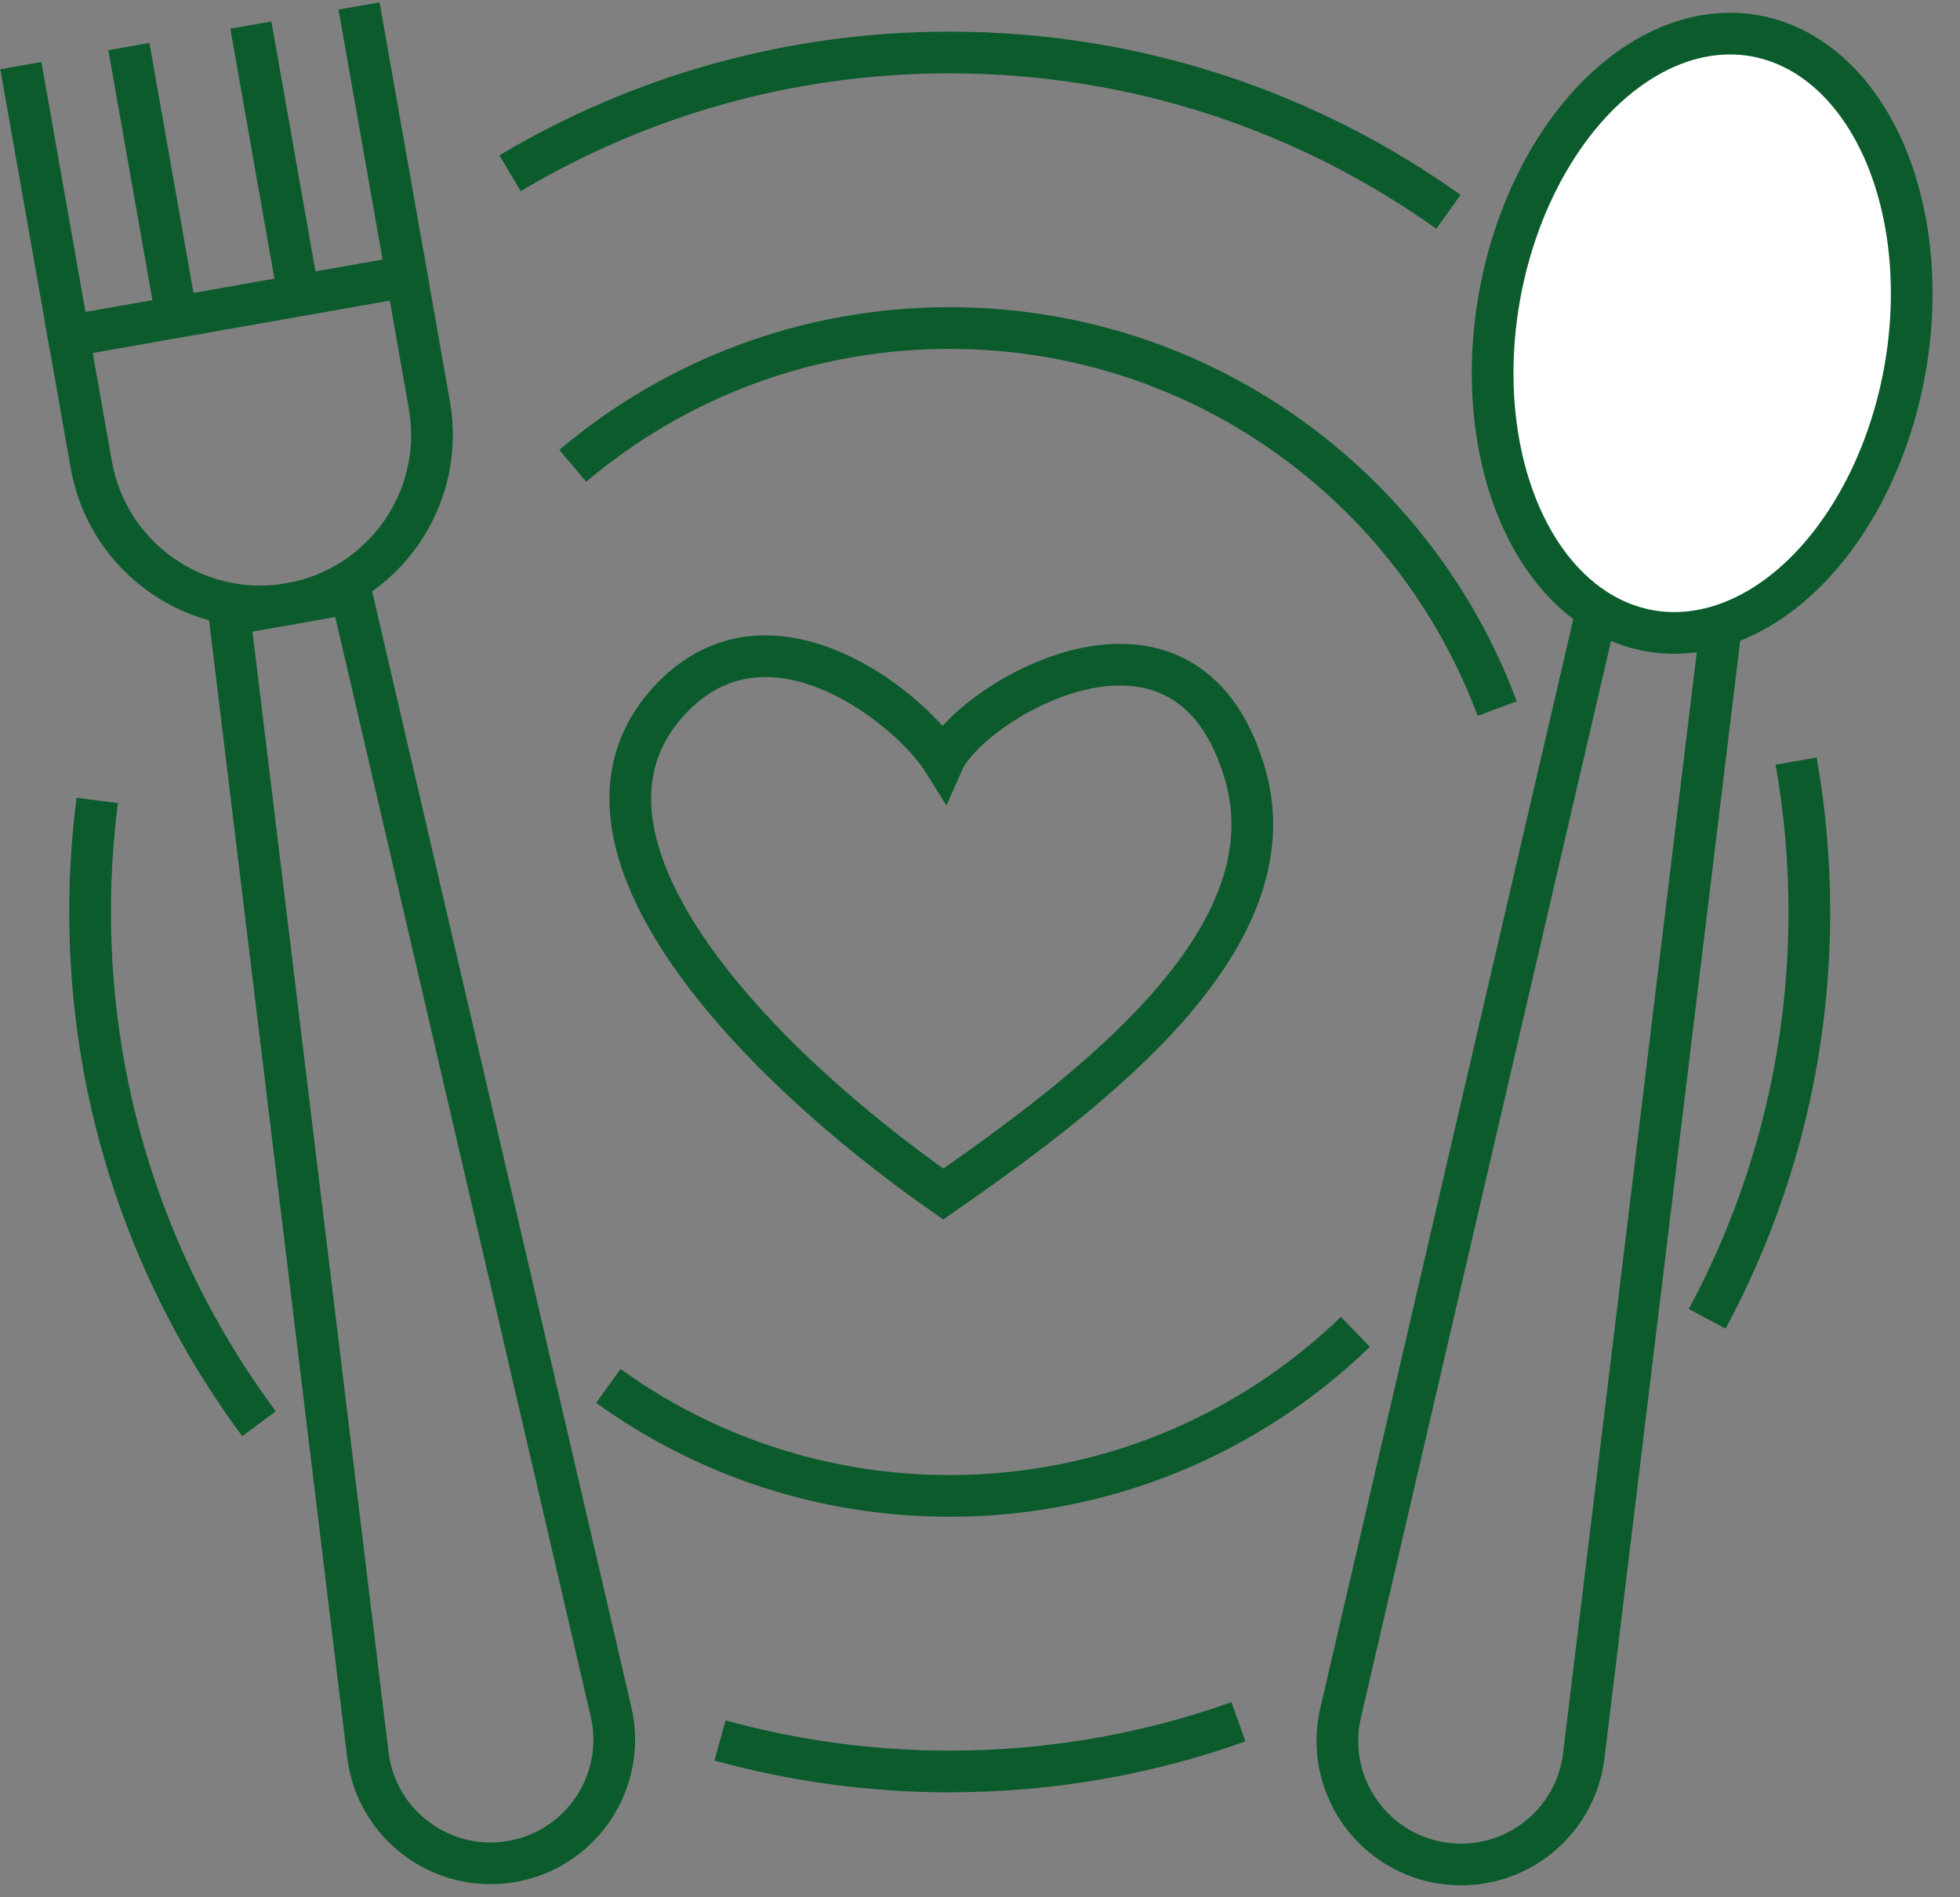
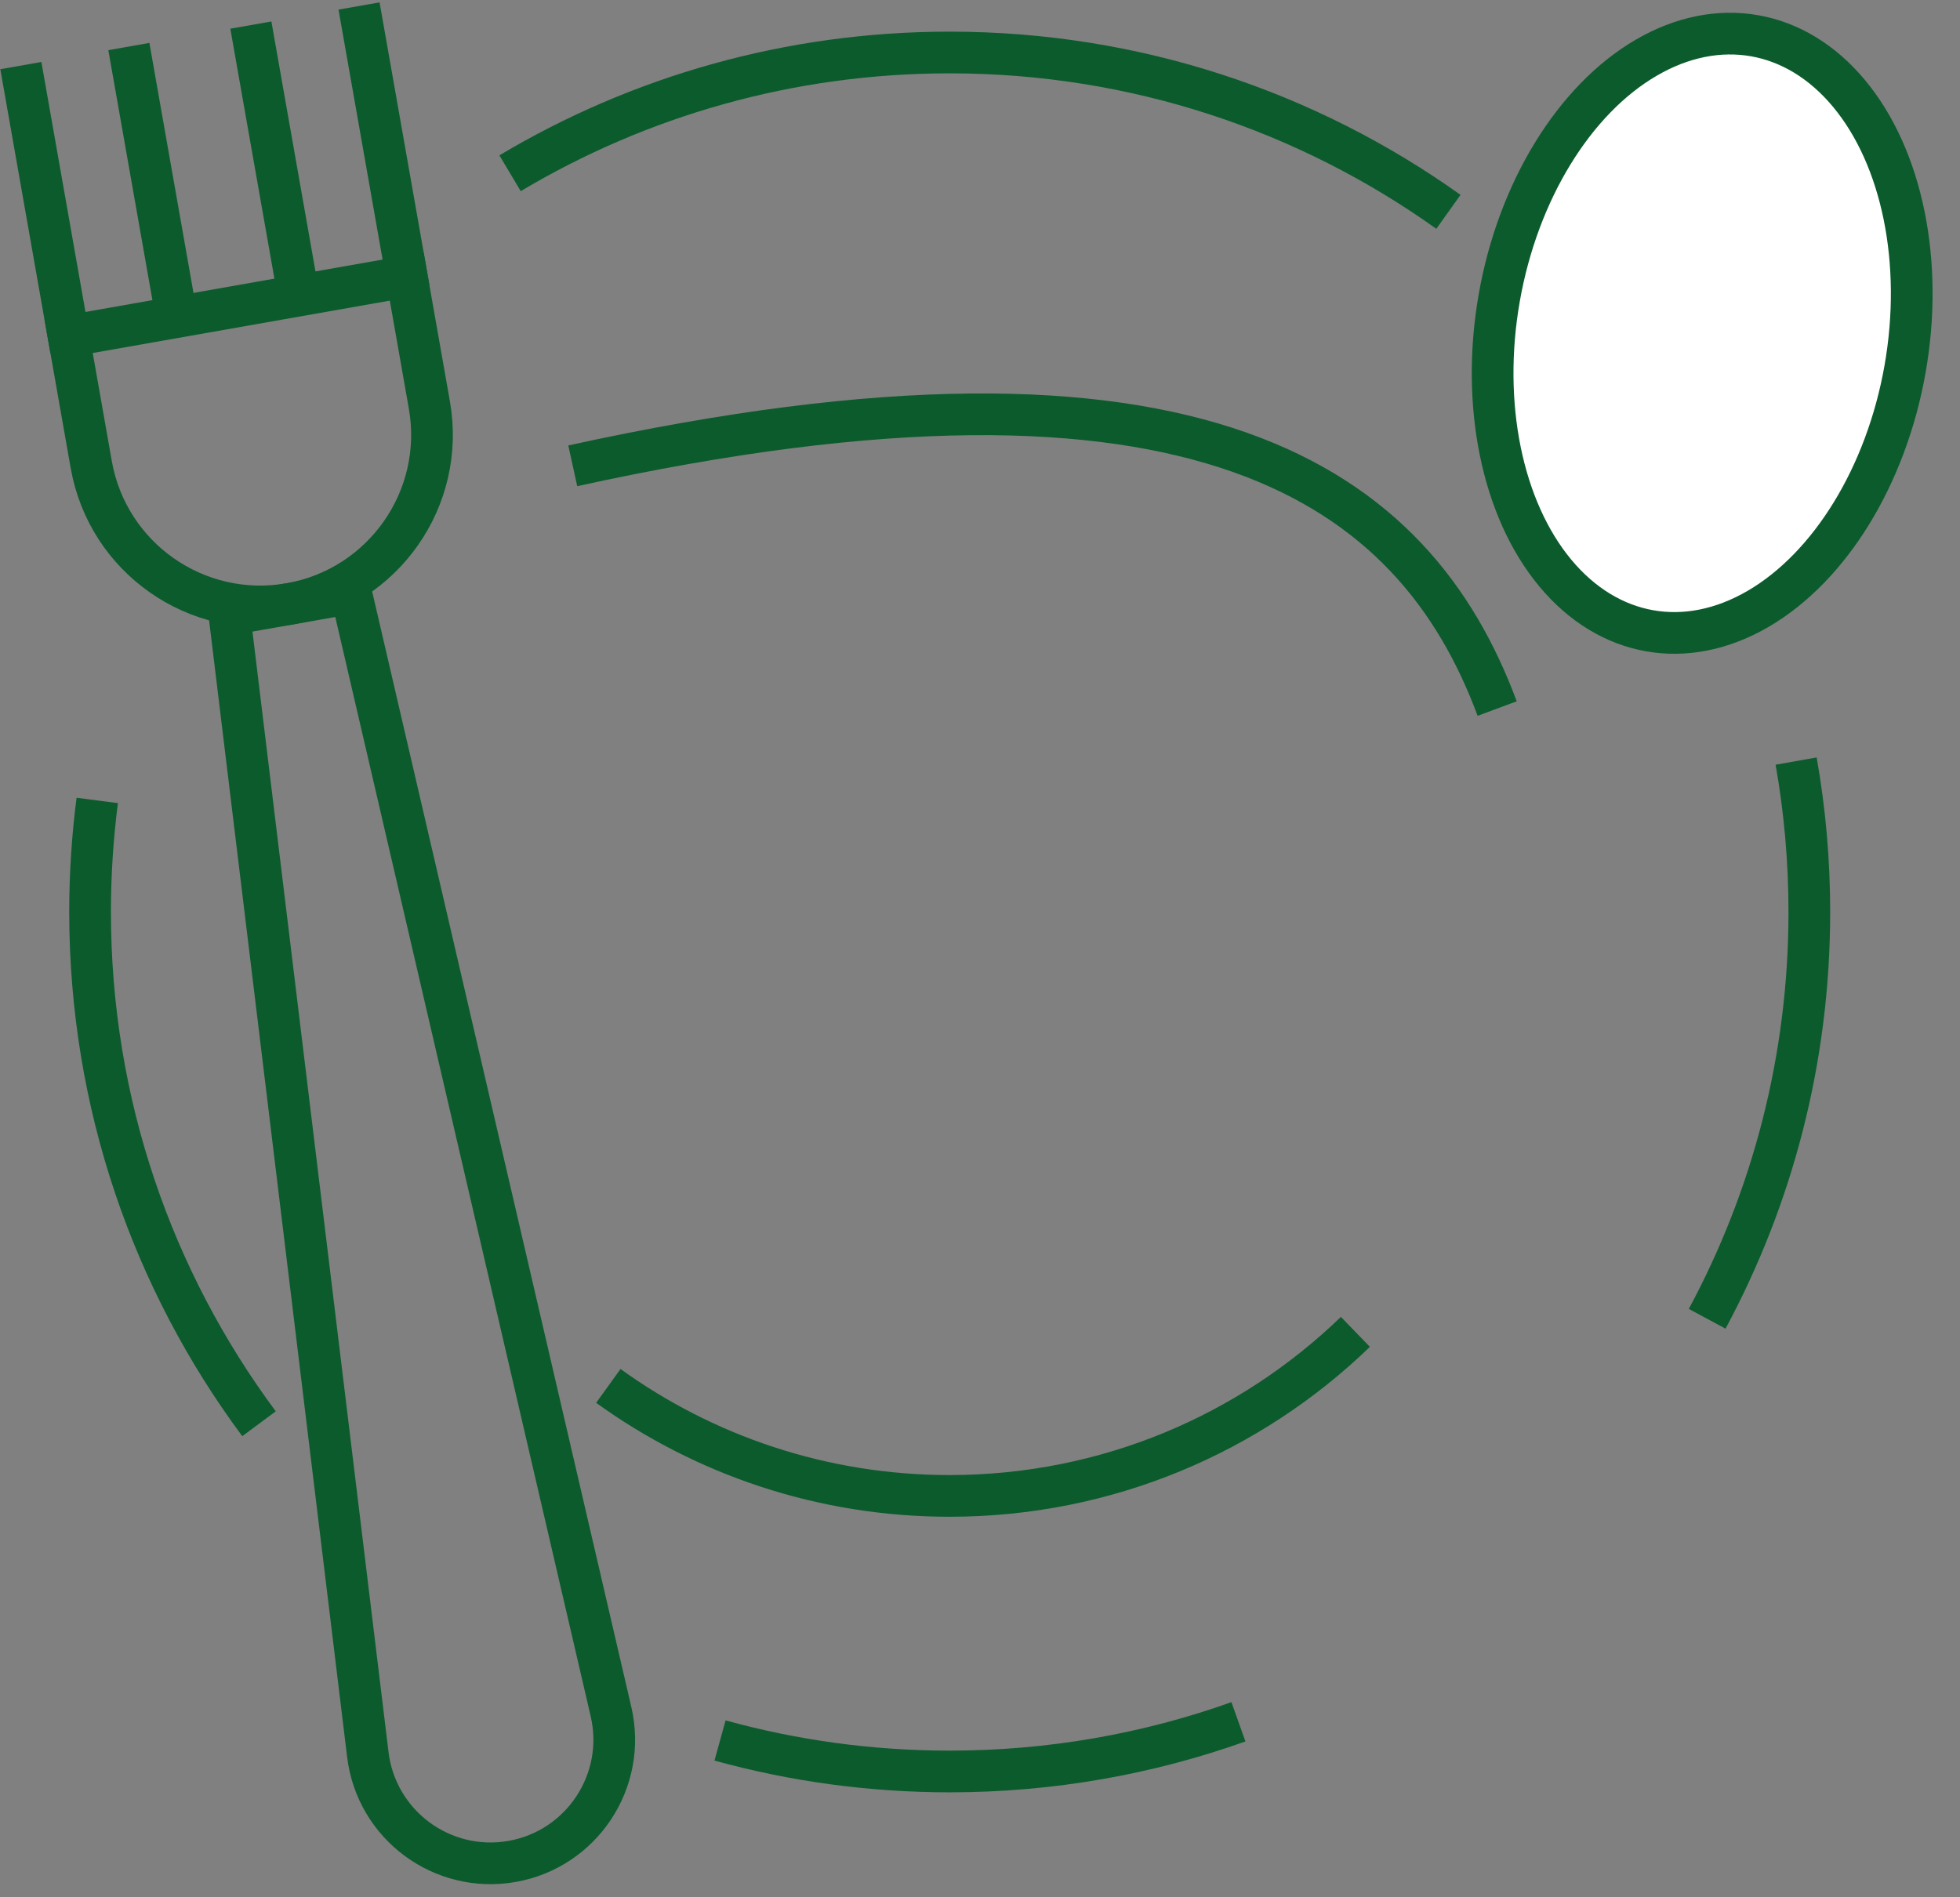
<svg xmlns="http://www.w3.org/2000/svg" width="94" height="91" viewBox="0 0 94 91" fill="none">
  <rect x="0" y="0" width="94" height="91" fill="#808080" stroke="none" />
-   <path d="M27.469 22.343C32.346 18.22 38.653 15.734 45.54 15.734C57.578 15.734 67.842 23.329 71.803 33.987M29.175 66.477C33.779 69.797 39.431 71.753 45.54 71.753C53.102 71.753 59.965 68.756 65.004 63.885" stroke="#0C5B2D" stroke-width="2" />
+   <path d="M27.469 22.343C57.578 15.734 67.842 23.329 71.803 33.987M29.175 66.477C33.779 69.797 39.431 71.753 45.54 71.753C53.102 71.753 59.965 68.756 65.004 63.885" stroke="#0C5B2D" stroke-width="2" />
  <path d="M24.462 8.31C30.631 4.631 37.842 2.518 45.547 2.518C54.464 2.518 62.72 5.349 69.465 10.161M4.664 38.394C4.437 40.146 4.32 41.931 4.32 43.745C4.32 52.941 7.331 61.434 12.422 68.292M86.141 36.506C86.557 38.856 86.774 41.275 86.774 43.745C86.774 50.803 85 57.448 81.874 63.257M59.394 82.588C55.066 84.131 50.405 84.971 45.547 84.971C41.732 84.971 38.039 84.453 34.532 83.484" stroke="#0C5B2D" stroke-width="2" />
-   <path d="M32.337 33.358C37.057 28.637 43.666 33.987 45.24 36.505C46.5 33.672 56.879 27.378 59.714 37.134C62.001 45.002 52.473 52.24 45.24 57.276C35.793 50.666 25.766 39.93 32.337 33.358Z" stroke="#0C5B2D" stroke-width="2" />
  <path d="M3.402 16.768L1 3.146" stroke="#0C5B2D" stroke-width="2" />
  <path d="M3.289 16.121L19.506 13.262L20.592 19.424C21.382 23.902 18.392 28.172 13.914 28.962V28.962C9.436 29.752 5.165 26.762 4.376 22.283L3.289 16.121Z" stroke="#0C5B2D" stroke-width="2" />
  <path d="M11.001 29.475L16.839 28.446L29.304 82.104C30.073 85.416 27.906 88.696 24.557 89.286V89.286C21.209 89.876 18.05 87.536 17.641 84.161L11.001 29.475Z" stroke="#0C5B2D" stroke-width="2" />
  <path d="M19.621 13.909L17.219 0.287" stroke="#0C5B2D" stroke-width="2" />
  <path d="M14.433 14.825L12.031 1.203" stroke="#0C5B2D" stroke-width="2" />
  <path d="M8.582 15.854L6.18 2.232" stroke="#0C5B2D" stroke-width="2" />
-   <path d="M76.759 28.502L82.597 29.531L75.957 84.217C75.548 87.592 72.389 89.933 69.041 89.342V89.342C65.692 88.752 63.525 85.472 64.294 82.16L76.759 28.502Z" stroke="#0C5B2D" stroke-width="2" />
  <ellipse cx="81.635" cy="15.986" rx="9.88" ry="14.491" transform="rotate(10 81.635 15.986)" fill="white" stroke="#0C5B2D" stroke-width="2" />
</svg>